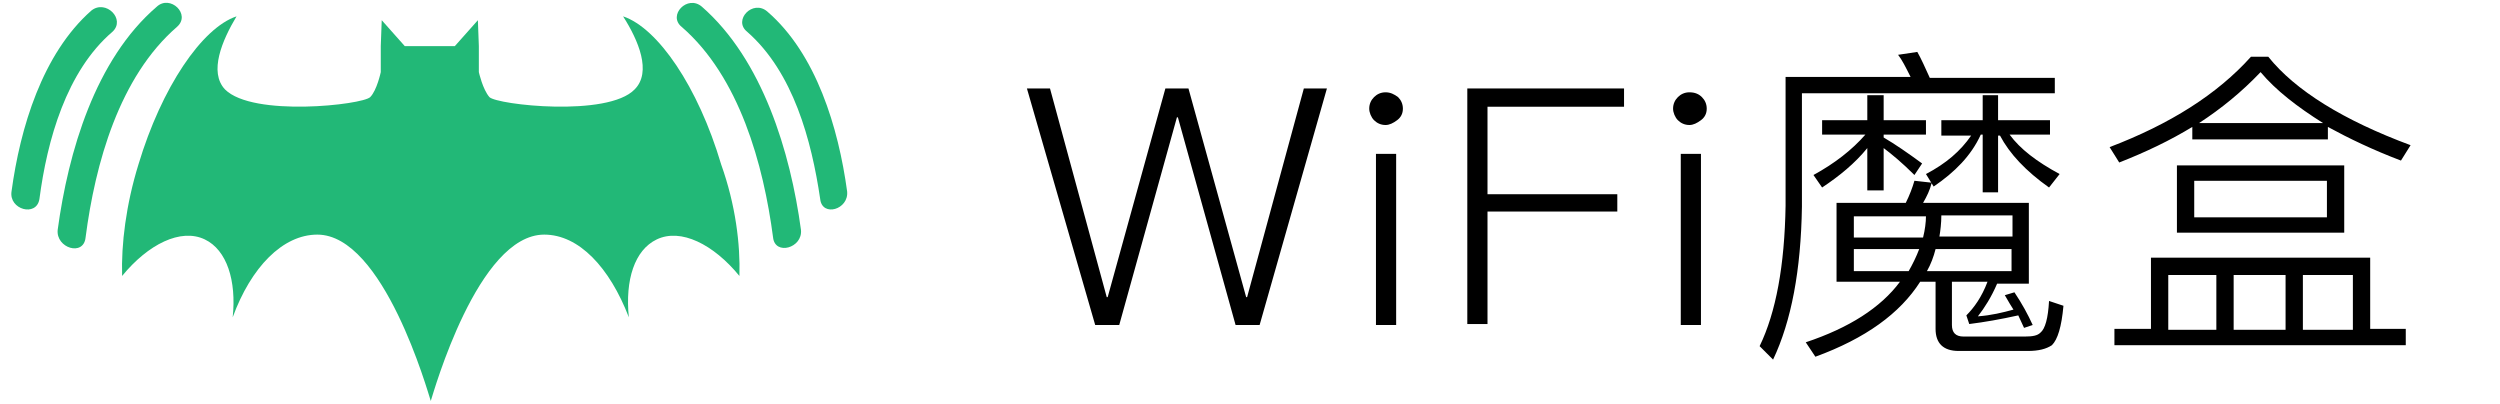
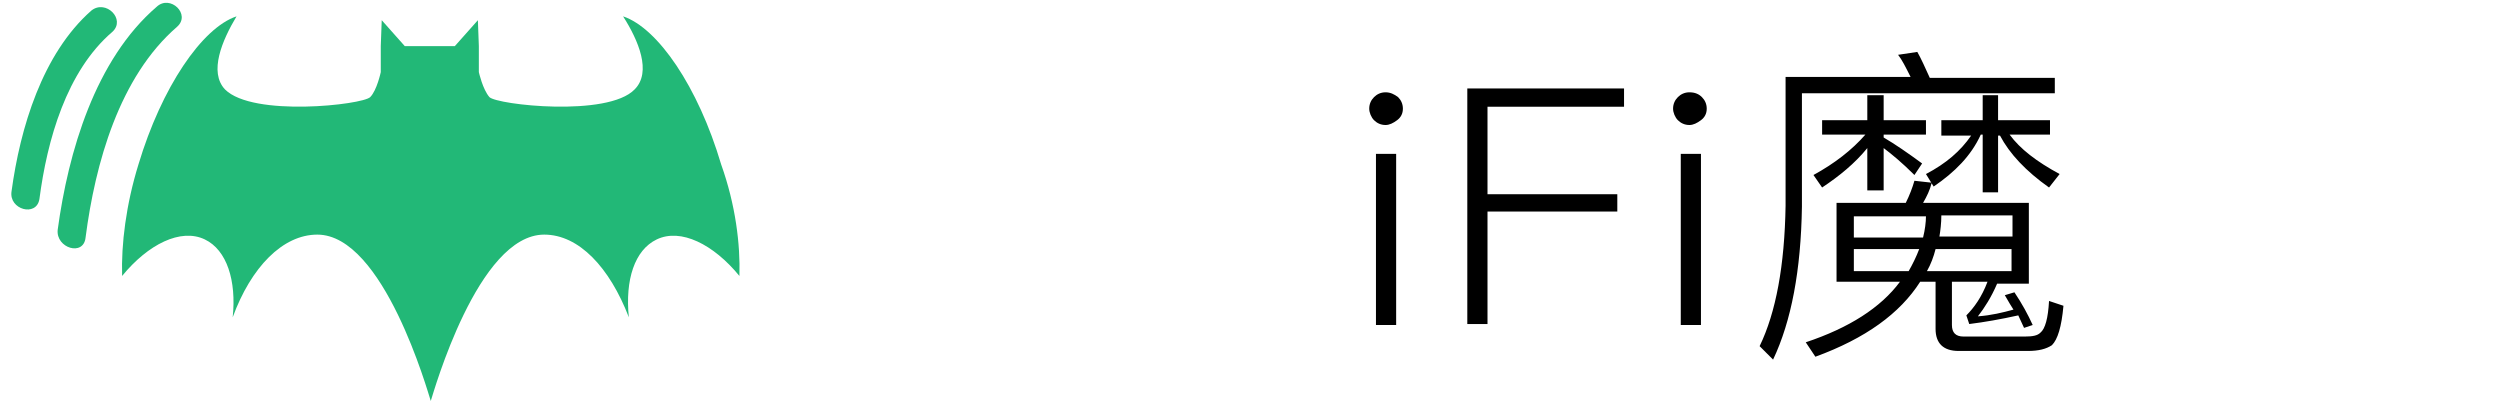
<svg xmlns="http://www.w3.org/2000/svg" version="1.1" id="图层_1" x="0px" y="0px" viewBox="0 0 260 42" style="enable-background:new 0 0 260 42;" xml:space="preserve">
  <style type="text/css">
	.st0{fill-rule:evenodd;clip-rule:evenodd;fill:#22B877;}
	.st1{fill:#22B877;}
</style>
  <path class="st0" d="M76.9,28.7c-2.7-3.3-6.1-5-8.6-3.8c-2.3,1.1-3.3,4.2-2.9,8.1c-2-5.2-5.2-8.6-8.8-8.6  c-6.9,0-11.5,16.4-11.8,17.3c-0.3-0.9-4.9-17.3-11.8-17.3c-3.6,0-6.9,3.4-8.8,8.6c0.4-3.8-0.6-7-2.9-8.1c-2.5-1.2-5.9,0.5-8.6,3.8  c-0.1-3.3,0.4-7.4,1.7-11.6c2.4-8,6.6-14.2,10.2-15.4c-1.5,2.5-2.9,5.8-1.2,7.6c2.9,2.9,14.3,1.6,15.1,0.8c0.7-0.7,1.1-2.6,1.1-2.6  s0,0,0,0l0,0V4.8l0.1-2.7l2.4,2.7h2.6h2.6l2.4-2.7l0.1,2.7v2.7h0c0,0,0,0,0,0s0.4,1.8,1.1,2.6c0.8,0.8,12.3,2.1,15.1-0.8  c1.8-1.8,0.4-5.1-1.2-7.6c3.6,1.2,7.8,7.3,10.2,15.4C76.5,21.3,77,25.4,76.9,28.7z" />
  <g>
    <g>
-       <path class="st1" d="M83.3,23.9C82.2,15.8,79.3,6.2,73,0.7c-1.5-1.3-3.6,0.9-2.1,2.1c6,5.2,8.5,14.3,9.5,21.9    C80.6,26.6,83.5,25.8,83.3,23.9L83.3,23.9z" />
-     </g>
+       </g>
  </g>
  <g>
    <g>
-       <path class="st1" d="M88.1,19.9c-0.9-6.6-3.2-14.3-8.3-18.7c-1.5-1.3-3.6,0.9-2.1,2.1c4.8,4.2,6.7,11.3,7.6,17.4    C85.5,22.6,88.3,21.8,88.1,19.9L88.1,19.9z" />
-     </g>
+       </g>
  </g>
  <g>
    <g>
      <path class="st1" d="M8.9,24.7c1-7.7,3.5-16.7,9.5-21.9c1.5-1.3-0.7-3.4-2.1-2.1C9.9,6.2,7.1,15.8,6,23.9    C5.8,25.8,8.7,26.7,8.9,24.7L8.9,24.7z" />
    </g>
  </g>
  <g>
    <g>
      <path class="st1" d="M4.1,20.7c0.8-6.1,2.8-13.3,7.6-17.4C13.1,2,11-0.1,9.5,1.1C4.4,5.6,2.1,13.3,1.2,19.9    C0.9,21.8,3.8,22.6,4.1,20.7L4.1,20.7z" />
    </g>
  </g>
  <g>
-     <path d="M106.8,9.2h2.4l5.9,21.7h0.1l6-21.7h2.4l6,21.7h0.1l5.9-21.7h2.4L131,33.8h-2.5l-6-21.6h-0.1l-6,21.6h-2.5L106.8,9.2z" />
    <path d="M145.4,10.1c0.3,0.3,0.5,0.7,0.5,1.2c0,0.5-0.2,0.9-0.6,1.2c-0.4,0.3-0.8,0.5-1.2,0.5c-0.5,0-0.9-0.2-1.2-0.5   c-0.3-0.3-0.5-0.8-0.5-1.2c0-0.5,0.2-0.9,0.5-1.2c0.3-0.3,0.7-0.5,1.2-0.5C144.6,9.6,145,9.8,145.4,10.1z M143.1,16h2.1v17.8h-2.1   V16z" />
    <path d="M152.6,9.2h16.3v1.9h-14.2v9.1h13.5V22h-13.5v11.7h-2.1V9.2z" />
    <path d="M177,10.1c0.3,0.3,0.5,0.7,0.5,1.2c0,0.5-0.2,0.9-0.6,1.2c-0.4,0.3-0.8,0.5-1.2,0.5c-0.5,0-0.9-0.2-1.2-0.5   c-0.3-0.3-0.5-0.8-0.5-1.2c0-0.5,0.2-0.9,0.5-1.2c0.3-0.3,0.7-0.5,1.2-0.5C176.3,9.6,176.7,9.8,177,10.1z M174.8,16h2.1v17.8h-2.1   V16z" />
    <path d="M199.4,5.4c0.4,0.7,0.8,1.6,1.3,2.7h13v1.6h-26.3v11.8c-0.1,6.6-1.1,11.9-3,15.9L183,36c1.7-3.5,2.6-8.4,2.7-14.6V8h13   c-0.5-1-0.9-1.8-1.3-2.3L199.4,5.4z M191,21.1h7.2c0.4-0.8,0.7-1.6,0.9-2.3l1.8,0.2c-0.2,0.8-0.5,1.4-0.9,2.1h11v8.4h-3.3   c-0.6,1.4-1.3,2.5-2,3.4c1.4-0.1,2.6-0.4,3.7-0.7c-0.2-0.3-0.5-0.8-0.9-1.5l1-0.3c0.8,1.2,1.4,2.3,1.9,3.4l-0.9,0.3l-0.6-1.3   c-1.8,0.4-3.5,0.7-5.1,0.9l-0.3-0.9c0.8-0.8,1.6-1.9,2.2-3.5H203v4.5c0,0.8,0.4,1.2,1.2,1.2h6.4c0.8,0,1.3-0.1,1.6-0.4   c0.5-0.4,0.8-1.5,0.9-3.3l1.5,0.5c-0.2,2.2-0.6,3.5-1.2,4.1c-0.6,0.4-1.4,0.6-2.5,0.6h-7.2c-1.6,0-2.4-0.8-2.4-2.3v-4.9h-1.6   c-2.1,3.3-5.7,5.9-10.9,7.8l-1-1.5c4.5-1.5,7.8-3.6,9.8-6.3H191V21.1z M189.4,12.5h4.8V9.9h1.7v2.6h4.4V14h-4.4v0.3   c1.2,0.7,2.5,1.6,4,2.7l-0.8,1.2c-1.3-1.3-2.4-2.2-3.2-2.8v4.4h-1.7v-4.4c-1.3,1.6-2.9,2.9-4.7,4.1l-0.9-1.3c2.2-1.2,4-2.6,5.4-4.2   h-4.5V12.5z M192.8,24.7h7.2c0.2-0.8,0.3-1.6,0.3-2.2h-7.5V24.7z M198.5,28.2c0.4-0.7,0.8-1.5,1.1-2.3h-6.8v2.3H198.5z M201.9,12.5   h4.3V9.9h1.6v2.6h5.4V14H209c1.1,1.5,2.8,2.8,5.2,4.1l-1.1,1.4c-2.4-1.7-4.1-3.5-5.1-5.4h-0.2v5.9h-1.6V14H206   c-1,2.2-2.7,3.9-4.9,5.4l-0.8-1.3c2.1-1.1,3.6-2.4,4.7-4h-3.1V12.5z M209.2,28.2v-2.3h-7.9c-0.2,0.8-0.5,1.6-0.9,2.3H209.2z    M201.9,22.4c0,0.8-0.1,1.6-0.2,2.2h7.6v-2.2H201.9z" />
-     <path d="M228,13.2c-2.3,1.4-4.8,2.6-7.6,3.7l-1-1.6c6.3-2.4,11.2-5.5,14.7-9.4h1.8c2.8,3.5,7.8,6.6,14.8,9.2l-1,1.6   c-2.9-1.1-5.4-2.3-7.6-3.5v1.3H228V13.2z M246.5,26.8v7.4h3.7v1.7h-30.3v-1.7h3.8v-7.4H246.5z M225.5,34.3h5v-5.7h-5V34.3z    M226.4,17.2h17.4v7h-17.4V17.2z M242,22.6v-3.8h-13.8v3.8H242z M241.6,12.8c-2.7-1.7-4.9-3.4-6.5-5.3c-2,2.1-4.1,3.8-6.4,5.3   H241.6z M232.3,34.3h5.4v-5.7h-5.4V34.3z M239.5,34.3h5.2v-5.7h-5.2V34.3z" />
  </g>
</svg>